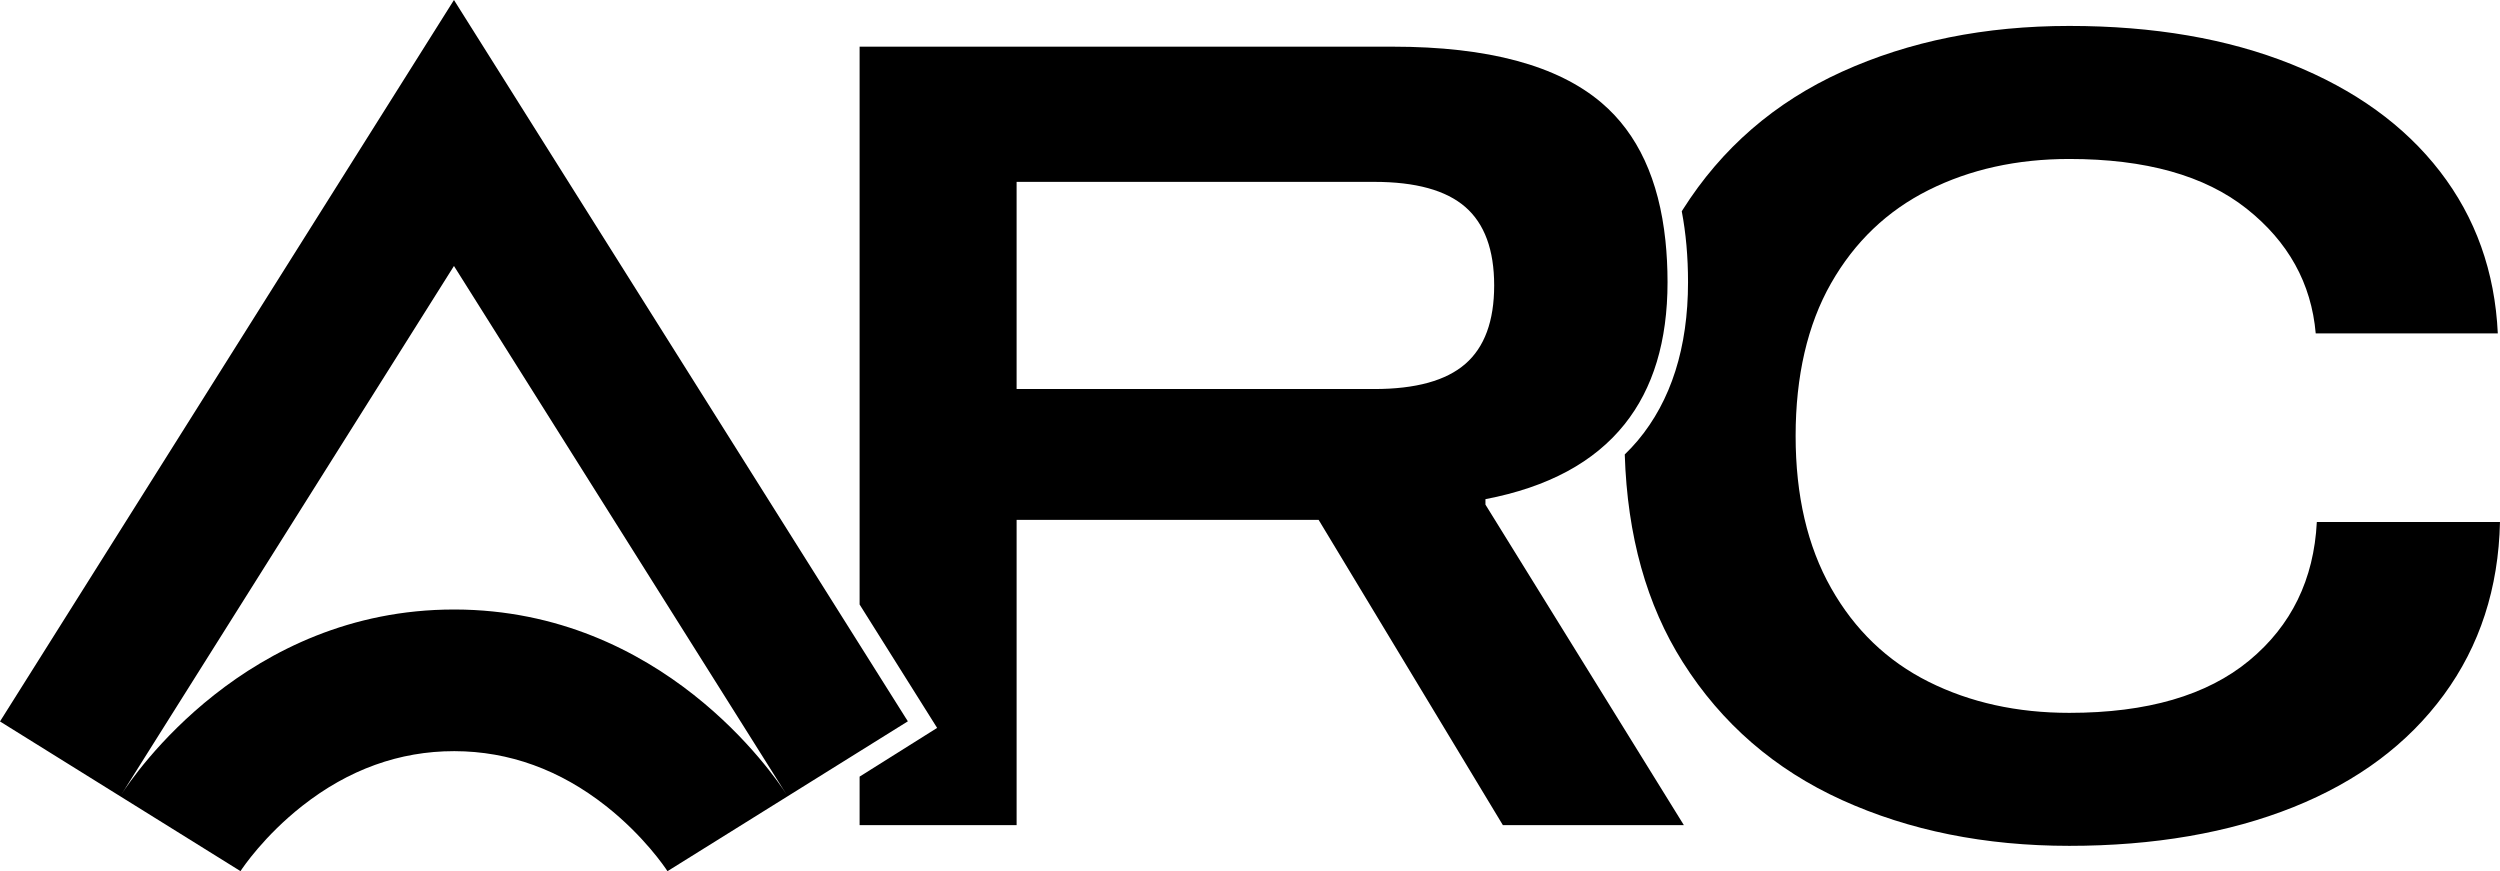
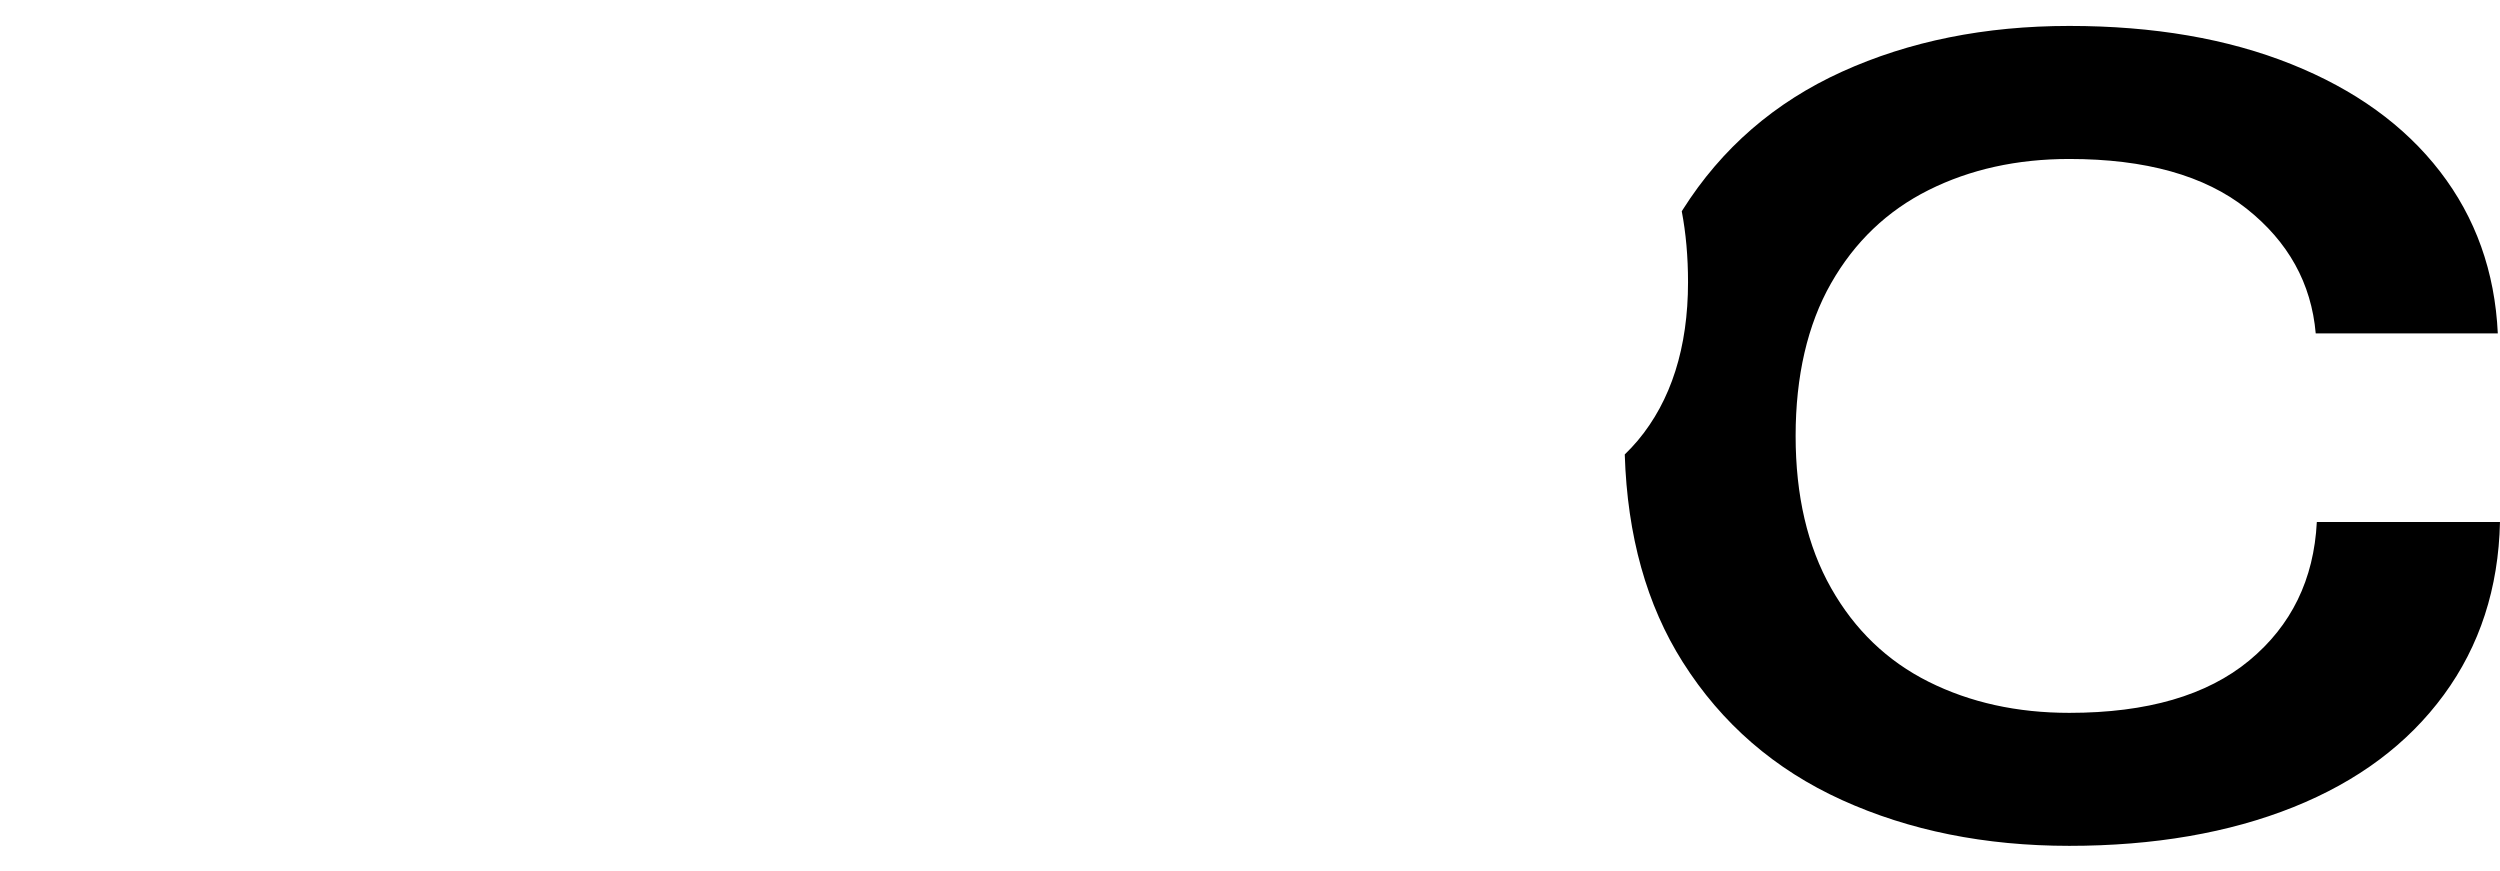
<svg xmlns="http://www.w3.org/2000/svg" id="Layer_2" viewBox="0 0 1505.35 524.58">
  <defs>
    <style>.cls-1{stroke-width:0px;}</style>
  </defs>
  <g id="Layer_10">
    <path class="cls-1" d="M1395.05,314.35c-1.76,34.58-15.33,62.37-40.71,83.38-25.39,21.01-61.5,31.51-108.33,31.51-31.51,0-59.74-6.24-84.69-18.71-24.95-12.48-44.54-31.29-58.76-56.46-14.23-25.16-21.34-55.69-21.34-91.59s7.11-66.97,21.34-91.91c14.22-24.95,33.81-43.66,58.76-56.13,24.95-12.47,53.18-18.71,84.69-18.71,45.96,0,81.51,9.96,106.69,29.87,25.16,19.92,39.06,44.97,41.69,75.17h109.64c-1.75-37.2-13.36-69.7-34.8-97.5-21.45-27.79-51.32-49.34-89.62-64.67-38.3-15.32-82.84-22.98-133.6-22.98s-96.41,9.19-136.89,27.57c-40.49,18.38-72.44,46.07-95.85,83.05-.21.33-.4.67-.61,1.01,2.49,13.08,3.77,27.28,3.77,42.65,0,39.36-10.2,71.47-30.3,95.42-2.44,2.91-5.06,5.66-7.8,8.33,1.53,48.96,13.16,90.65,34.94,125.04,23.41,36.99,55.37,64.67,95.85,83.05,40.48,18.38,86.11,27.58,136.89,27.58s96.18-7.78,134.92-23.31c38.74-15.53,68.94-38.08,90.6-67.62,21.66-29.55,32.93-64.23,33.81-104.06h-110.3Z" />
-     <path class="cls-1" d="M894.45,303.84v-3.28c37.63-7.21,65.54-22.27,83.8-45.14,17.21-21.55,25.84-50.04,25.84-85.51,0-8.74-.44-17.05-1.26-24.95-3.86-36.79-16.66-64.49-38.46-83.05-26.49-22.54-68.39-33.81-125.73-33.81h-321.04v335.89l46.68,74.31-46.68,29.33v29.23h94.54v-183.83h181.86l110.95,183.83h108.98l-119.49-193.02ZM882.3,219.15c-11.6,10.07-29.87,15.1-54.82,15.1h-215.34v-124.74h215.34c24.95,0,43.22,5.04,54.82,15.1,11.59,10.07,17.4,25.83,17.4,47.27s-5.81,37.21-17.4,47.27Z" />
-     <path class="cls-1" d="M545.58,432.64l-15.85-25.18-28.8-45.77-155.39-246.96L273.35,0l-72.19,114.72L1.06,432.72c-.47.73-.82,1.3-1.06,1.7l144.82,90.13.25-.39c1.05-1.6,13.88-20.76,36.91-38.88,27.82-21.89,58.56-32.98,91.38-32.98h.41c32.78.09,63.43,11.21,91.11,33.03,22.9,18.05,35.68,37.18,36.73,38.78l.02.03.28.44,99.04-61.75,28.8-17.96,16.91-10.54c-.25-.4-.6-.97-1.06-1.7ZM274.01,367.01c-.23,0-.44,0-.66,0-125.16,0-192.96,99.97-200.23,111.35l200.23-318.21c66.73,106.05,133.46,212.1,200.19,318.14-7.56-11.83-74.91-110.92-199.52-111.28Z" />
  </g>
</svg>